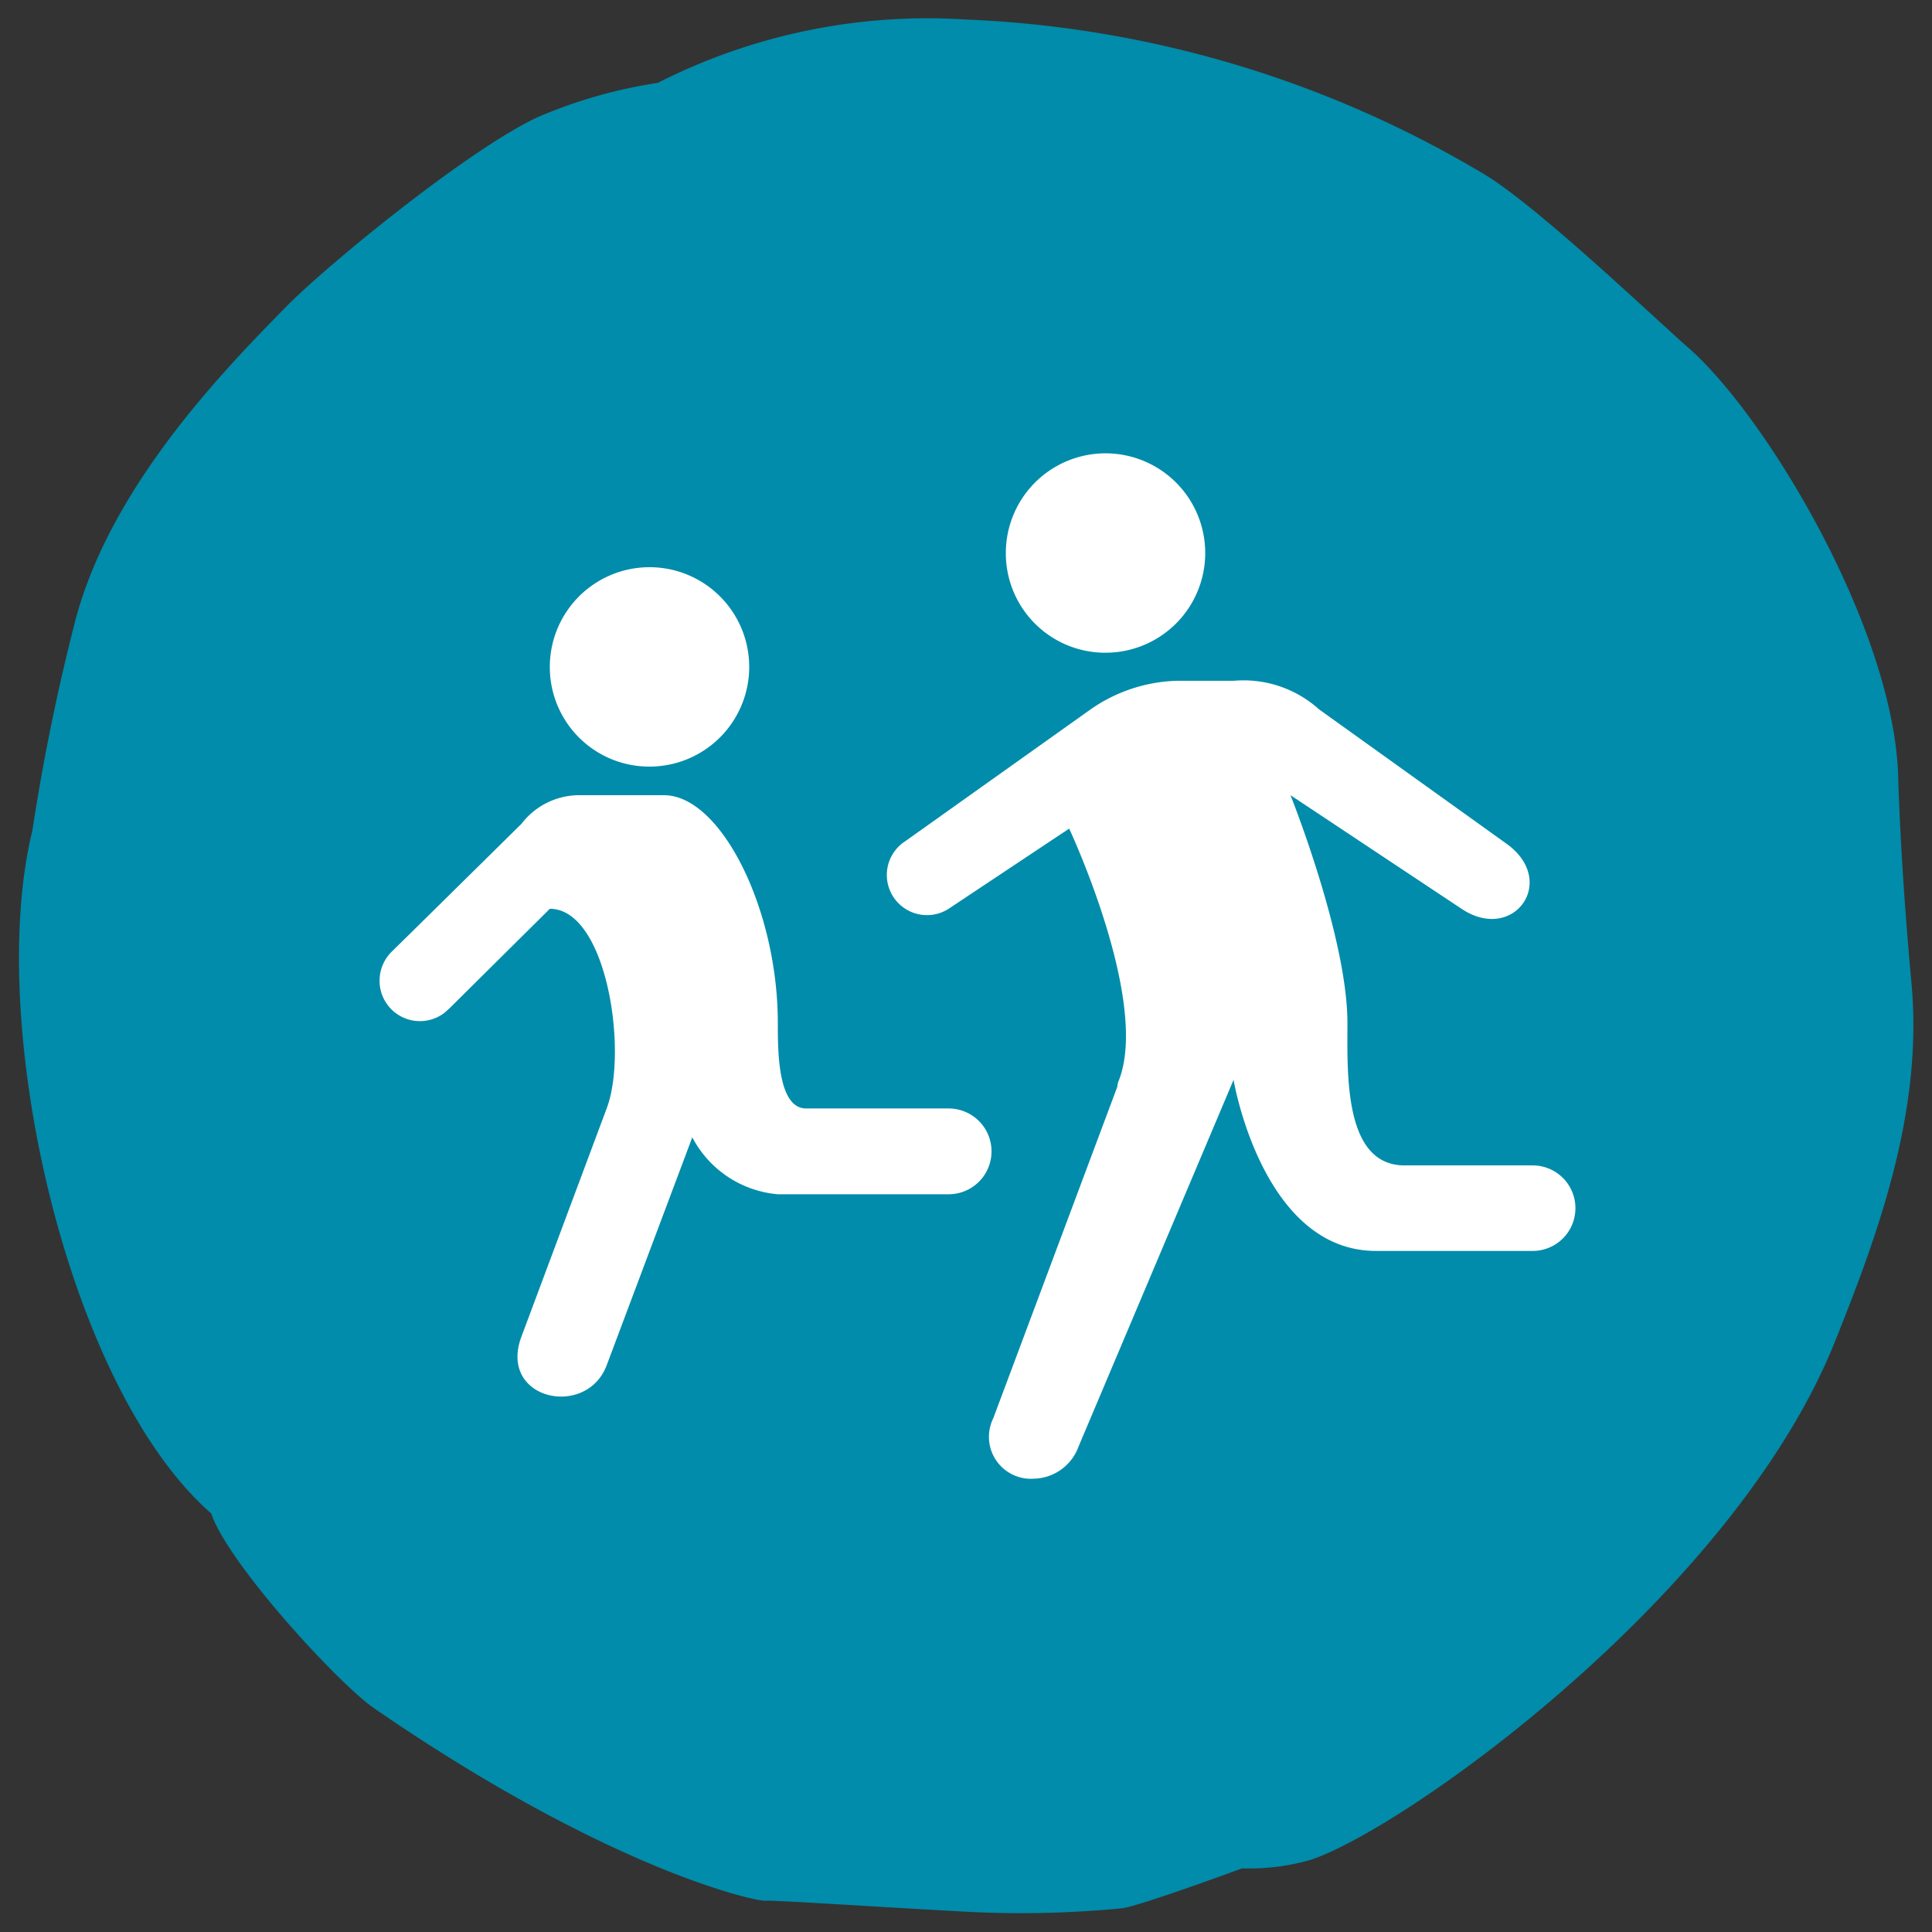
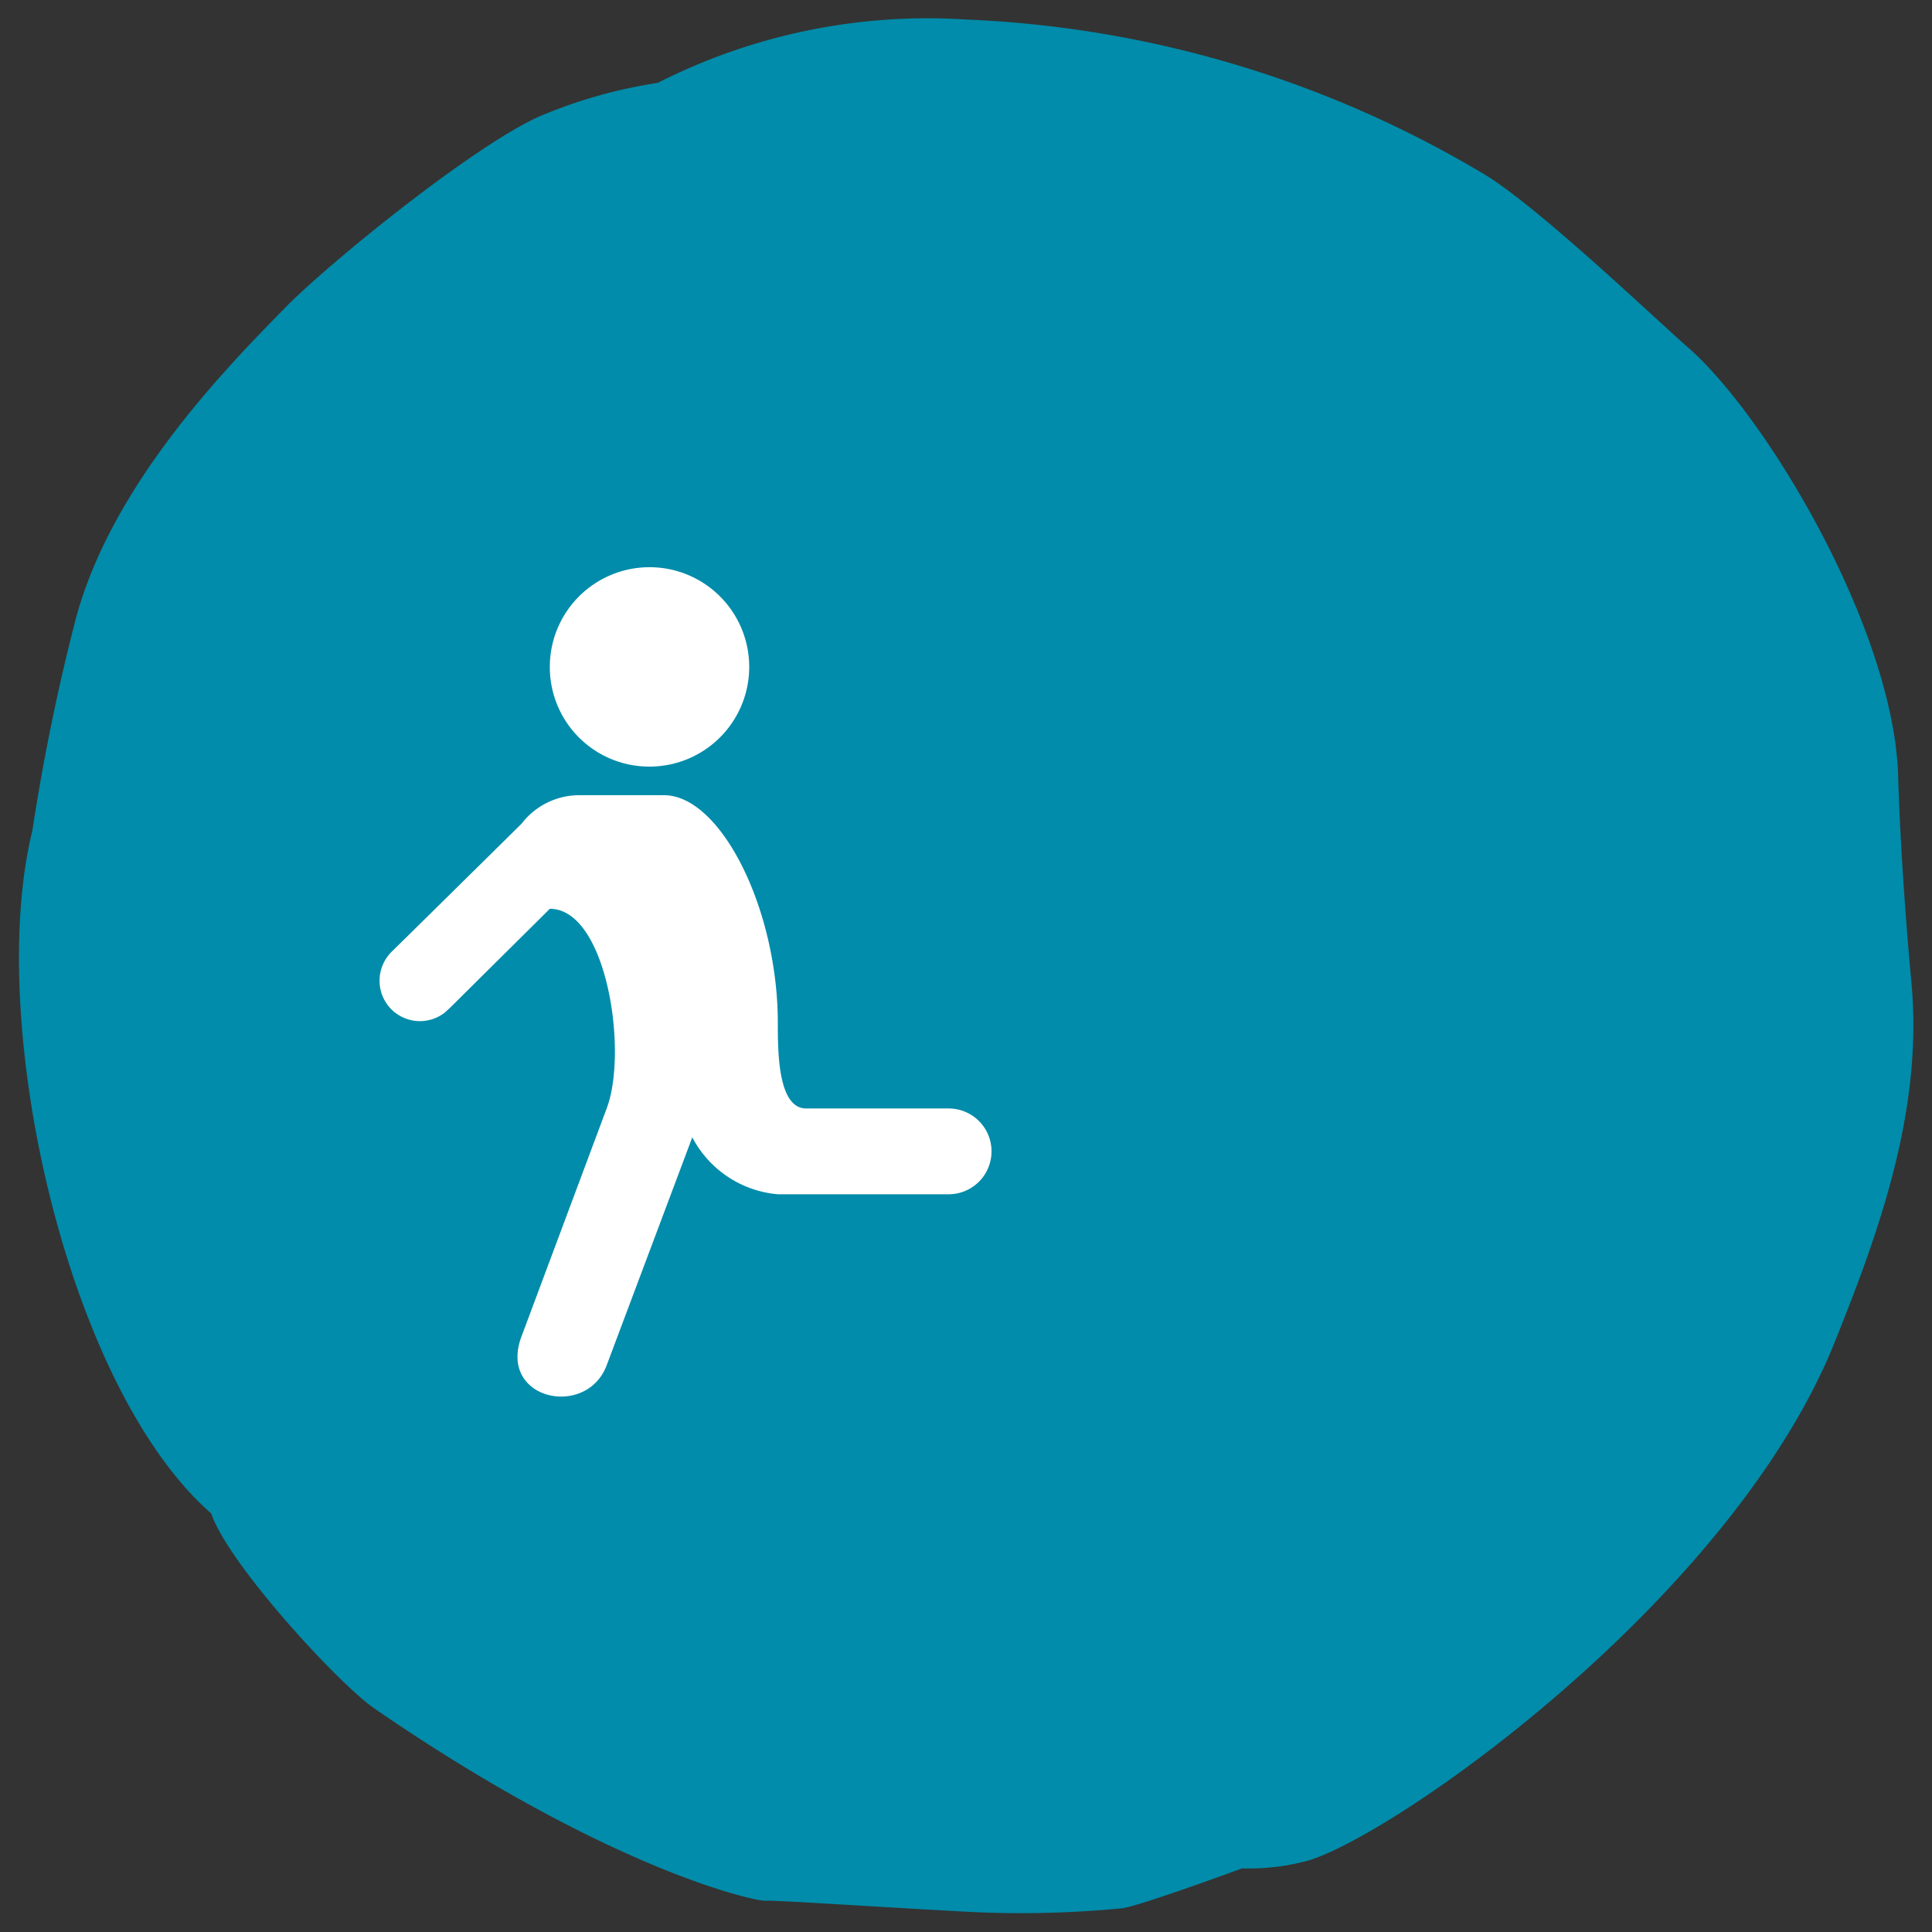
<svg xmlns="http://www.w3.org/2000/svg" viewBox="0 0 72.28 72.28">
  <rect x="0" y="0" width="72.28" height="72.28" fill="#333333" stroke="none" />
  <defs>
    <style>.cls-1{fill:#008caa;}.cls-2{fill:#fff;}</style>
  </defs>
  <title>ICONS_People_CMYK</title>
  <g id="Core_blue" data-name="Core blue">
    <path class="cls-1" d="M24.61,3.1a18.34,18.34,0,0,0-4.44,1.26c-2.49,1.12-7.85,5.47-9.5,7.15C8.51,13.72,4.18,18.1,2.83,23.17a79.12,79.12,0,0,0-1.62,7.91C-.55,38.24,2.49,51.89,7.9,56.62c.64,1.89,4.77,6.38,6.11,7.3,8.72,6,14.2,7.21,14.62,7.19s4,.22,7.49.41A39.1,39.1,0,0,0,42,71.39c.72-.11,4.47-1.49,4.47-1.49A8.31,8.31,0,0,0,49,69.59c3.41-1.08,15.87-9.88,19.67-19.45,1.6-4,3.29-8.59,2.84-13.39-.43-4.62-.5-7.85-.5-7.85-.24-5.49-4.91-13.29-7.81-15.86C62,12,57.63,7.81,55.58,6.55A41,41,0,0,0,36.13.73,22.28,22.28,0,0,0,24.61,3.1Z" />
-     <path class="cls-2" d="M41.35,24.42a3.73,3.73,0,1,0-3.72-3.73A3.72,3.72,0,0,0,41.35,24.42Z" />
    <path class="cls-2" d="M24.3,28.68A3.73,3.73,0,1,0,20.57,25,3.72,3.72,0,0,0,24.3,28.68Z" />
-     <path class="cls-2" d="M57.34,43.6H52.55c-2.28,0-2.14-3.42-2.14-5.33,0-3.2-2.13-8.52-2.13-8.52L54.68,34c1.93,1.29,3.6-1,1.73-2.4l-7.06-5.06a4.22,4.22,0,0,0-3.2-1.07H44a5.93,5.93,0,0,0-3.2,1.07l-6.93,4.93A1.5,1.5,0,1,0,35.49,34L40,31s3,6.4,1.87,9.39a.77.77,0,0,0-.07.27L37.16,53.06a1.57,1.57,0,0,0,1.53,2.26,1.82,1.82,0,0,0,1.66-1.2l5.8-13.72s1.07,6.4,5.33,6.4h5.86a1.6,1.6,0,0,0,0-3.2Z" />
    <path class="cls-2" d="M35.49,41.47H30.16c-1.06,0-1.06-2.13-1.06-3.2,0-4.26-2.13-8.52-4.26-8.52h-3.2a2.72,2.72,0,0,0-2.13,1.07L15.27,35l-.58.57a1.53,1.53,0,0,0-.49,1.12,1.51,1.51,0,0,0,2.43,1.2l.19-.17L20.57,34c2.13,0,2.93,5.33,2.13,7.46L19.51,50c-.89,2.37,2.44,3.09,3.19,1.07l3.2-8.52a4,4,0,0,0,3.2,2.13h6.39A1.6,1.6,0,1,0,35.49,41.47Z" />
  </g>
</svg>